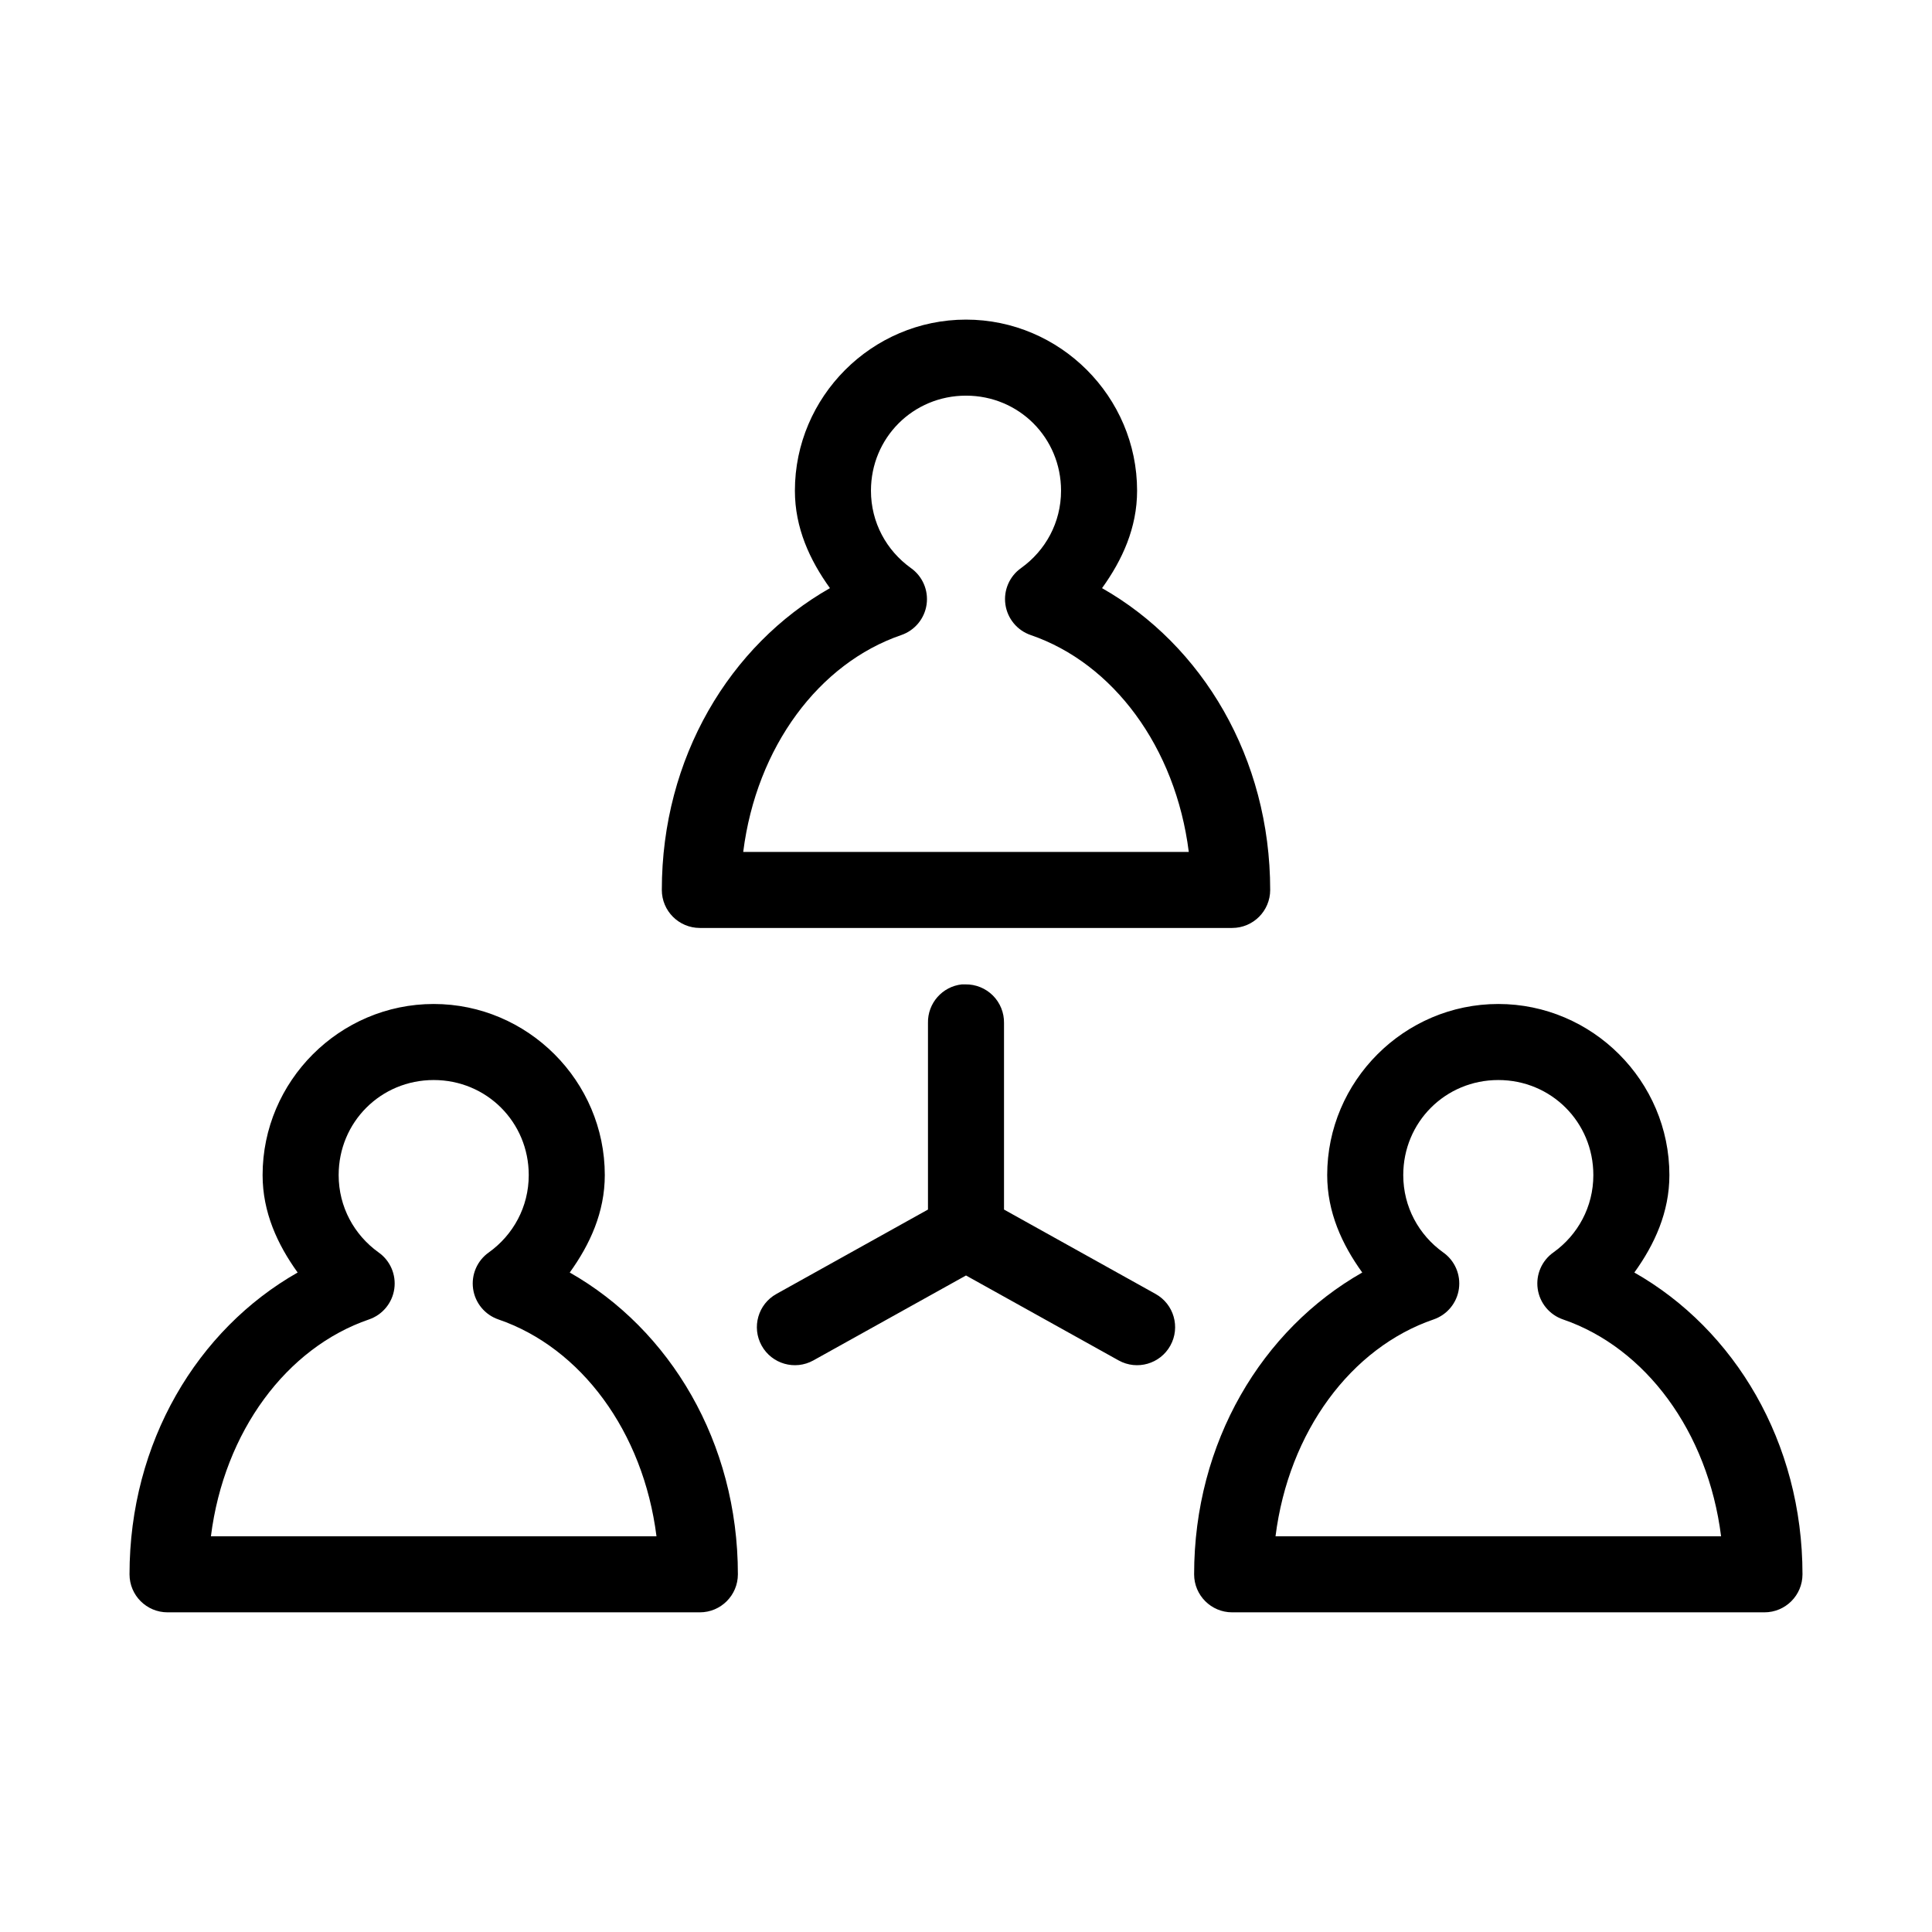
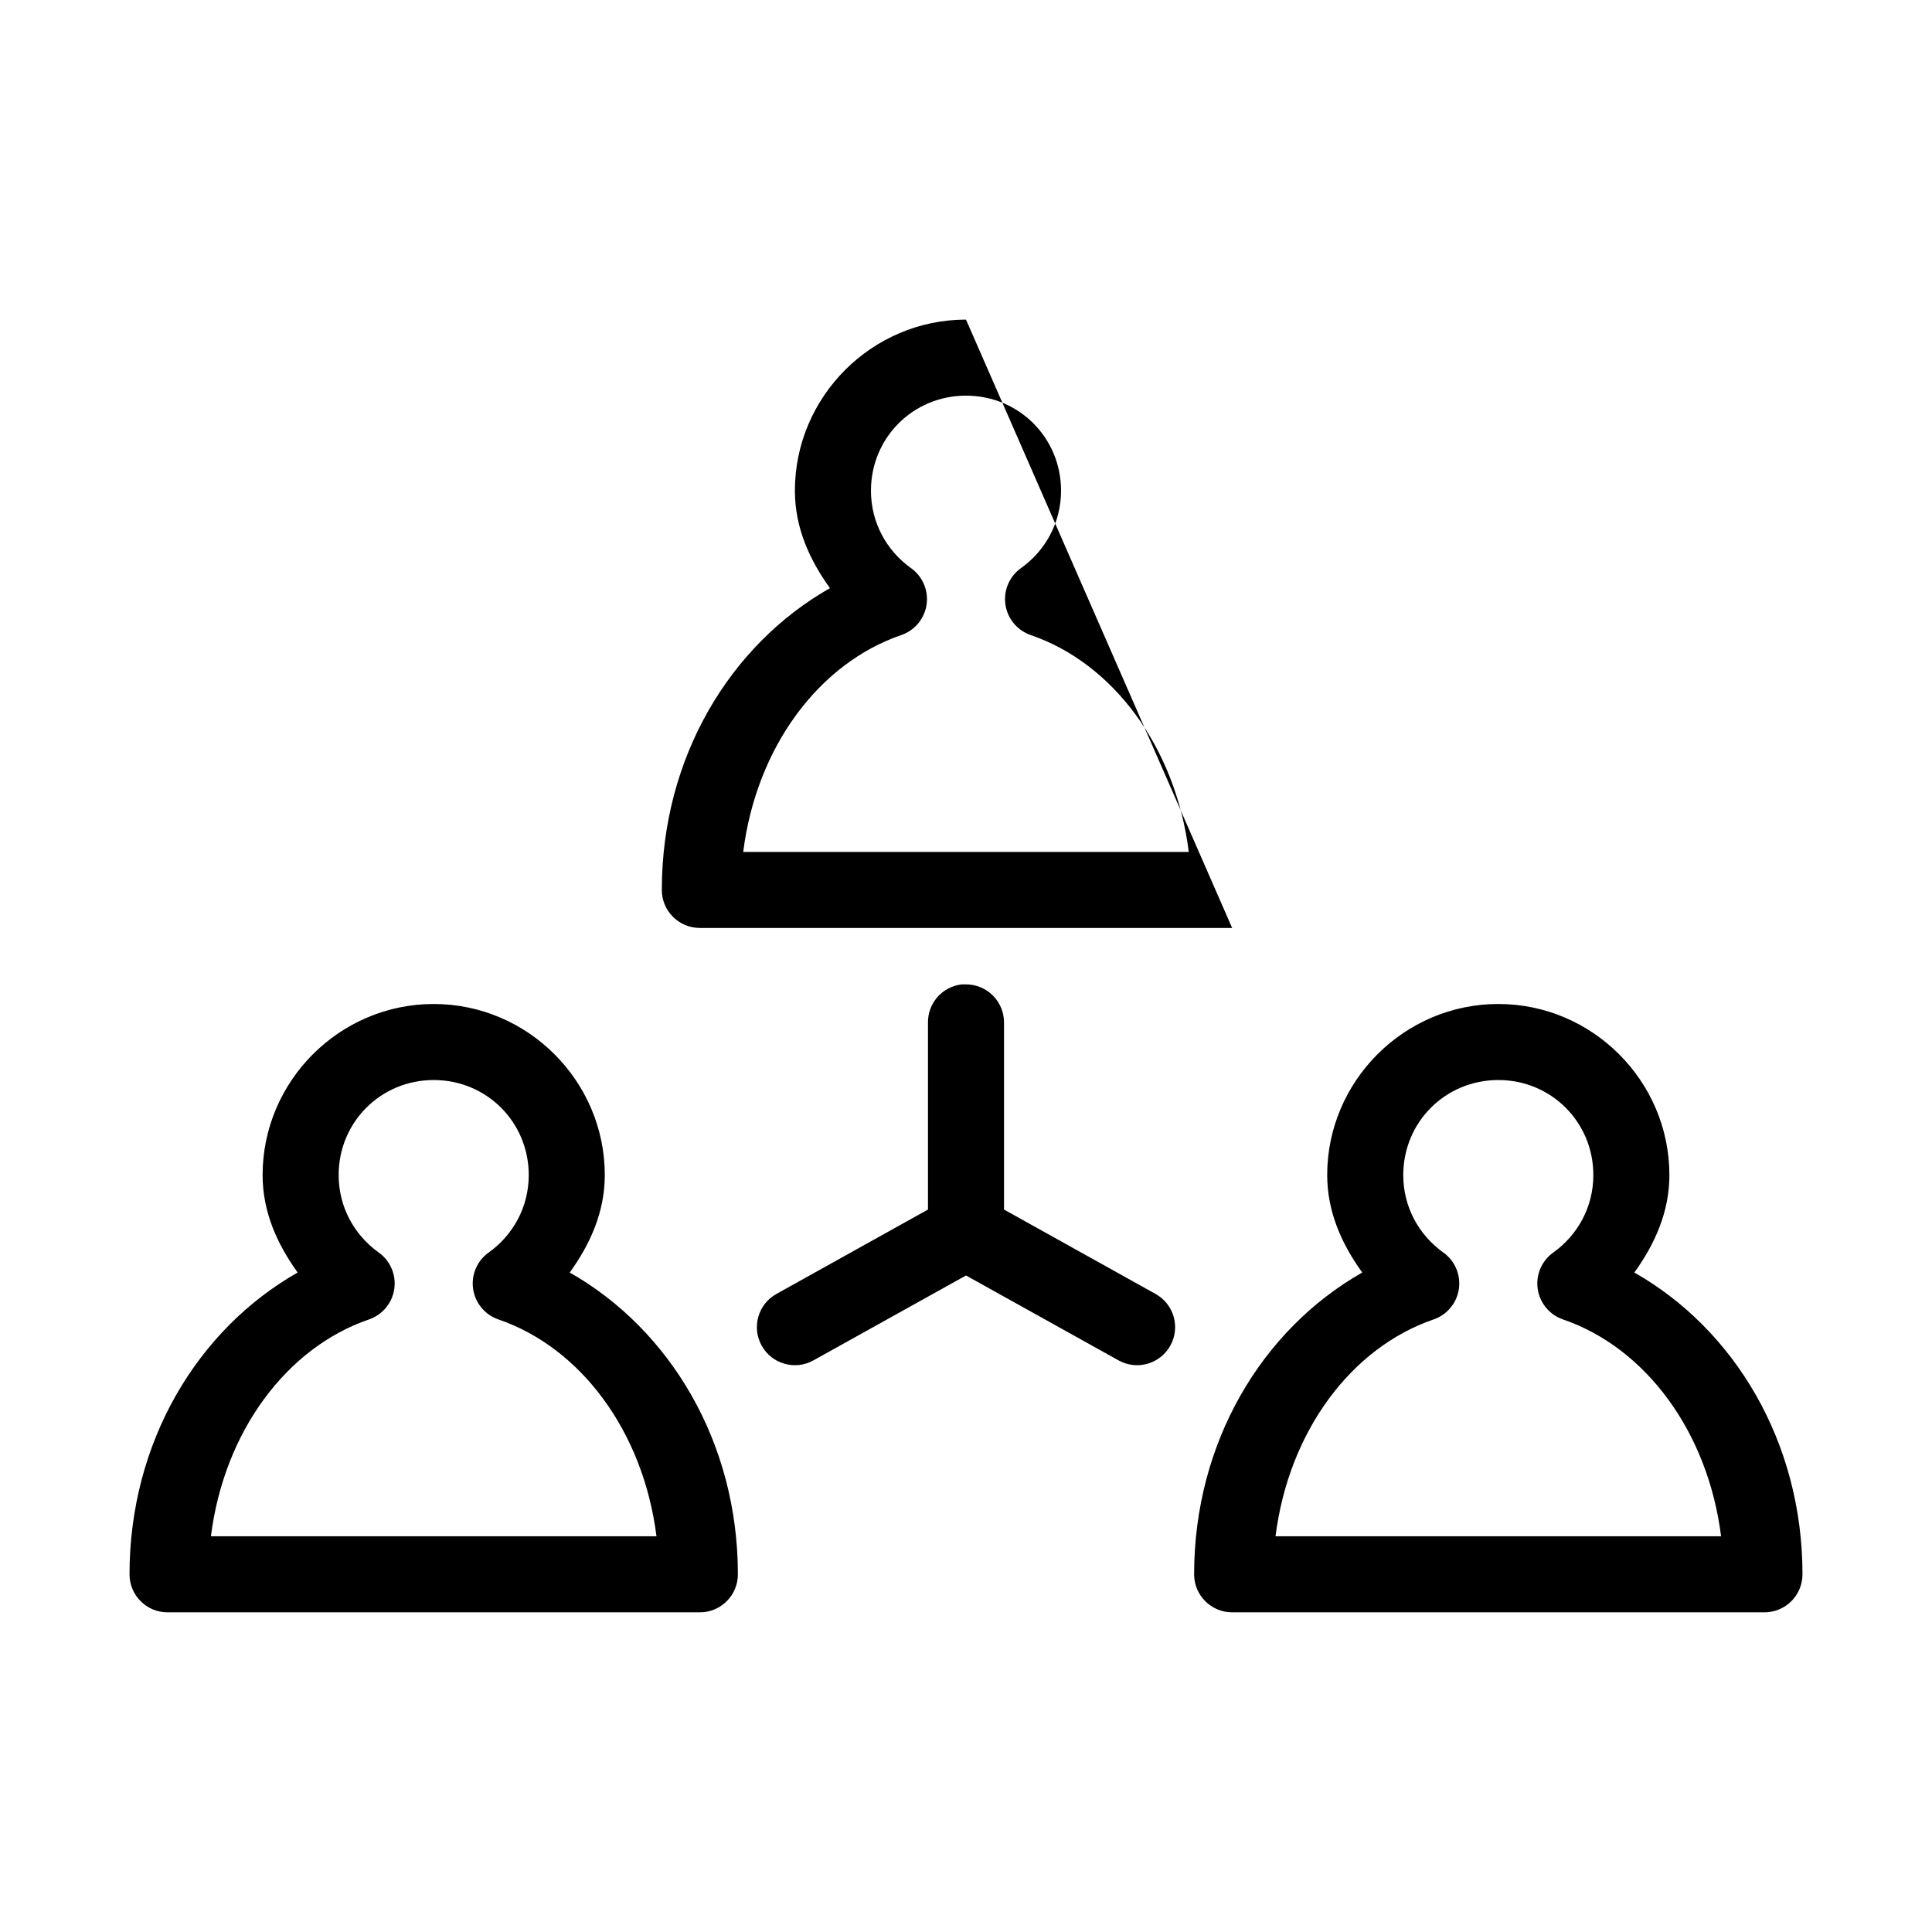
<svg xmlns="http://www.w3.org/2000/svg" fill="#000000" width="800px" height="800px" version="1.1" viewBox="144 144 512 512">
-   <path d="m400 228.7c-24.926 0-45.344 20.422-45.344 45.344 0 9.836 3.926 18.379 9.289 25.82-26.559 15.086-44.555 44.965-44.555 79.98 0 5.562 4.512 10.074 10.074 10.074h141.07c5.566 0 10.078-4.512 10.078-10.074 0-35.016-18-64.895-44.559-79.98 5.363-7.441 9.289-15.984 9.289-25.82 0-24.922-20.418-45.344-45.34-45.344zm0 20.152c14.031 0 25.188 11.16 25.188 25.191 0 8.461-4.144 15.867-10.547 20.465-3.109 2.176-4.731 5.914-4.199 9.668 0.531 3.758 3.129 6.898 6.719 8.125 21.809 7.473 38.375 29.656 41.879 57.465h-118.08c3.508-27.809 20.07-49.992 41.879-57.465 3.59-1.227 6.188-4.367 6.719-8.125 0.531-3.754-1.09-7.492-4.199-9.668-6.398-4.598-10.547-12.004-10.547-20.465 0-14.031 11.16-25.191 25.191-25.191zm-1.105 156.02c-5.188 0.57-9.086 5.012-8.973 10.234v49.438l-40.148 22.355c-4.867 2.695-6.629 8.828-3.934 13.695 2.695 4.871 8.828 6.633 13.695 3.938l40.465-22.516 40.461 22.516c4.867 2.695 11 0.934 13.695-3.938 2.699-4.867 0.934-11-3.934-13.695l-40.148-22.355v-49.438c0.043-2.727-1.02-5.356-2.949-7.285-1.93-1.926-4.559-2.992-7.285-2.949-0.312-0.016-0.629-0.016-0.945 0zm-139.96 5.195c-24.926 0-45.344 20.422-45.344 45.344 0 9.836 3.926 18.379 9.289 25.82-26.559 15.086-44.555 44.965-44.555 79.98 0 5.562 4.508 10.074 10.074 10.074h141.07c5.566 0 10.074-4.512 10.078-10.074 0-35.016-18-64.895-44.559-79.98 5.363-7.441 9.289-15.984 9.289-25.82 0-24.922-20.418-45.344-45.34-45.344zm282.13 0c-24.926 0-45.344 20.422-45.344 45.344 0 9.836 3.926 18.379 9.289 25.82-26.555 15.086-44.555 44.965-44.555 79.98 0 5.562 4.512 10.074 10.074 10.074h141.07c5.566 0 10.078-4.512 10.078-10.074 0-35.016-18-64.895-44.559-79.98 5.363-7.441 9.289-15.984 9.289-25.82 0-24.922-20.418-45.344-45.34-45.344zm-282.13 20.152c14.031 0 25.188 11.16 25.188 25.191 0 8.461-4.144 15.871-10.547 20.469-3.109 2.172-4.731 5.91-4.199 9.668 0.531 3.754 3.129 6.894 6.719 8.121 21.809 7.473 38.375 29.656 41.879 57.465h-118.08c3.504-27.809 20.07-49.992 41.879-57.465 3.59-1.227 6.188-4.367 6.719-8.121 0.531-3.758-1.09-7.496-4.199-9.668-6.398-4.598-10.547-12.008-10.547-20.469 0-14.031 11.156-25.191 25.191-25.191zm282.13 0c14.031 0 25.188 11.16 25.188 25.191 0 8.461-4.144 15.871-10.547 20.469-3.109 2.172-4.731 5.91-4.199 9.668 0.531 3.754 3.129 6.894 6.719 8.121 21.809 7.473 38.375 29.656 41.879 57.465h-118.08c3.508-27.809 20.07-49.992 41.879-57.465 3.59-1.227 6.188-4.367 6.719-8.121 0.531-3.758-1.09-7.496-4.199-9.668-6.398-4.598-10.547-12.008-10.547-20.469 0-14.031 11.16-25.191 25.191-25.191z" />
+   <path d="m400 228.7c-24.926 0-45.344 20.422-45.344 45.344 0 9.836 3.926 18.379 9.289 25.82-26.559 15.086-44.555 44.965-44.555 79.98 0 5.562 4.512 10.074 10.074 10.074h141.07zm0 20.152c14.031 0 25.188 11.16 25.188 25.191 0 8.461-4.144 15.867-10.547 20.465-3.109 2.176-4.731 5.914-4.199 9.668 0.531 3.758 3.129 6.898 6.719 8.125 21.809 7.473 38.375 29.656 41.879 57.465h-118.08c3.508-27.809 20.07-49.992 41.879-57.465 3.59-1.227 6.188-4.367 6.719-8.125 0.531-3.754-1.09-7.492-4.199-9.668-6.398-4.598-10.547-12.004-10.547-20.465 0-14.031 11.16-25.191 25.191-25.191zm-1.105 156.02c-5.188 0.57-9.086 5.012-8.973 10.234v49.438l-40.148 22.355c-4.867 2.695-6.629 8.828-3.934 13.695 2.695 4.871 8.828 6.633 13.695 3.938l40.465-22.516 40.461 22.516c4.867 2.695 11 0.934 13.695-3.938 2.699-4.867 0.934-11-3.934-13.695l-40.148-22.355v-49.438c0.043-2.727-1.02-5.356-2.949-7.285-1.93-1.926-4.559-2.992-7.285-2.949-0.312-0.016-0.629-0.016-0.945 0zm-139.96 5.195c-24.926 0-45.344 20.422-45.344 45.344 0 9.836 3.926 18.379 9.289 25.82-26.559 15.086-44.555 44.965-44.555 79.98 0 5.562 4.508 10.074 10.074 10.074h141.07c5.566 0 10.074-4.512 10.078-10.074 0-35.016-18-64.895-44.559-79.98 5.363-7.441 9.289-15.984 9.289-25.82 0-24.922-20.418-45.344-45.34-45.344zm282.13 0c-24.926 0-45.344 20.422-45.344 45.344 0 9.836 3.926 18.379 9.289 25.82-26.555 15.086-44.555 44.965-44.555 79.98 0 5.562 4.512 10.074 10.074 10.074h141.07c5.566 0 10.078-4.512 10.078-10.074 0-35.016-18-64.895-44.559-79.98 5.363-7.441 9.289-15.984 9.289-25.82 0-24.922-20.418-45.344-45.34-45.344zm-282.13 20.152c14.031 0 25.188 11.16 25.188 25.191 0 8.461-4.144 15.871-10.547 20.469-3.109 2.172-4.731 5.91-4.199 9.668 0.531 3.754 3.129 6.894 6.719 8.121 21.809 7.473 38.375 29.656 41.879 57.465h-118.08c3.504-27.809 20.07-49.992 41.879-57.465 3.59-1.227 6.188-4.367 6.719-8.121 0.531-3.758-1.09-7.496-4.199-9.668-6.398-4.598-10.547-12.008-10.547-20.469 0-14.031 11.156-25.191 25.191-25.191zm282.13 0c14.031 0 25.188 11.16 25.188 25.191 0 8.461-4.144 15.871-10.547 20.469-3.109 2.172-4.731 5.91-4.199 9.668 0.531 3.754 3.129 6.894 6.719 8.121 21.809 7.473 38.375 29.656 41.879 57.465h-118.08c3.508-27.809 20.07-49.992 41.879-57.465 3.59-1.227 6.188-4.367 6.719-8.121 0.531-3.758-1.09-7.496-4.199-9.668-6.398-4.598-10.547-12.008-10.547-20.469 0-14.031 11.16-25.191 25.191-25.191z" />
</svg>